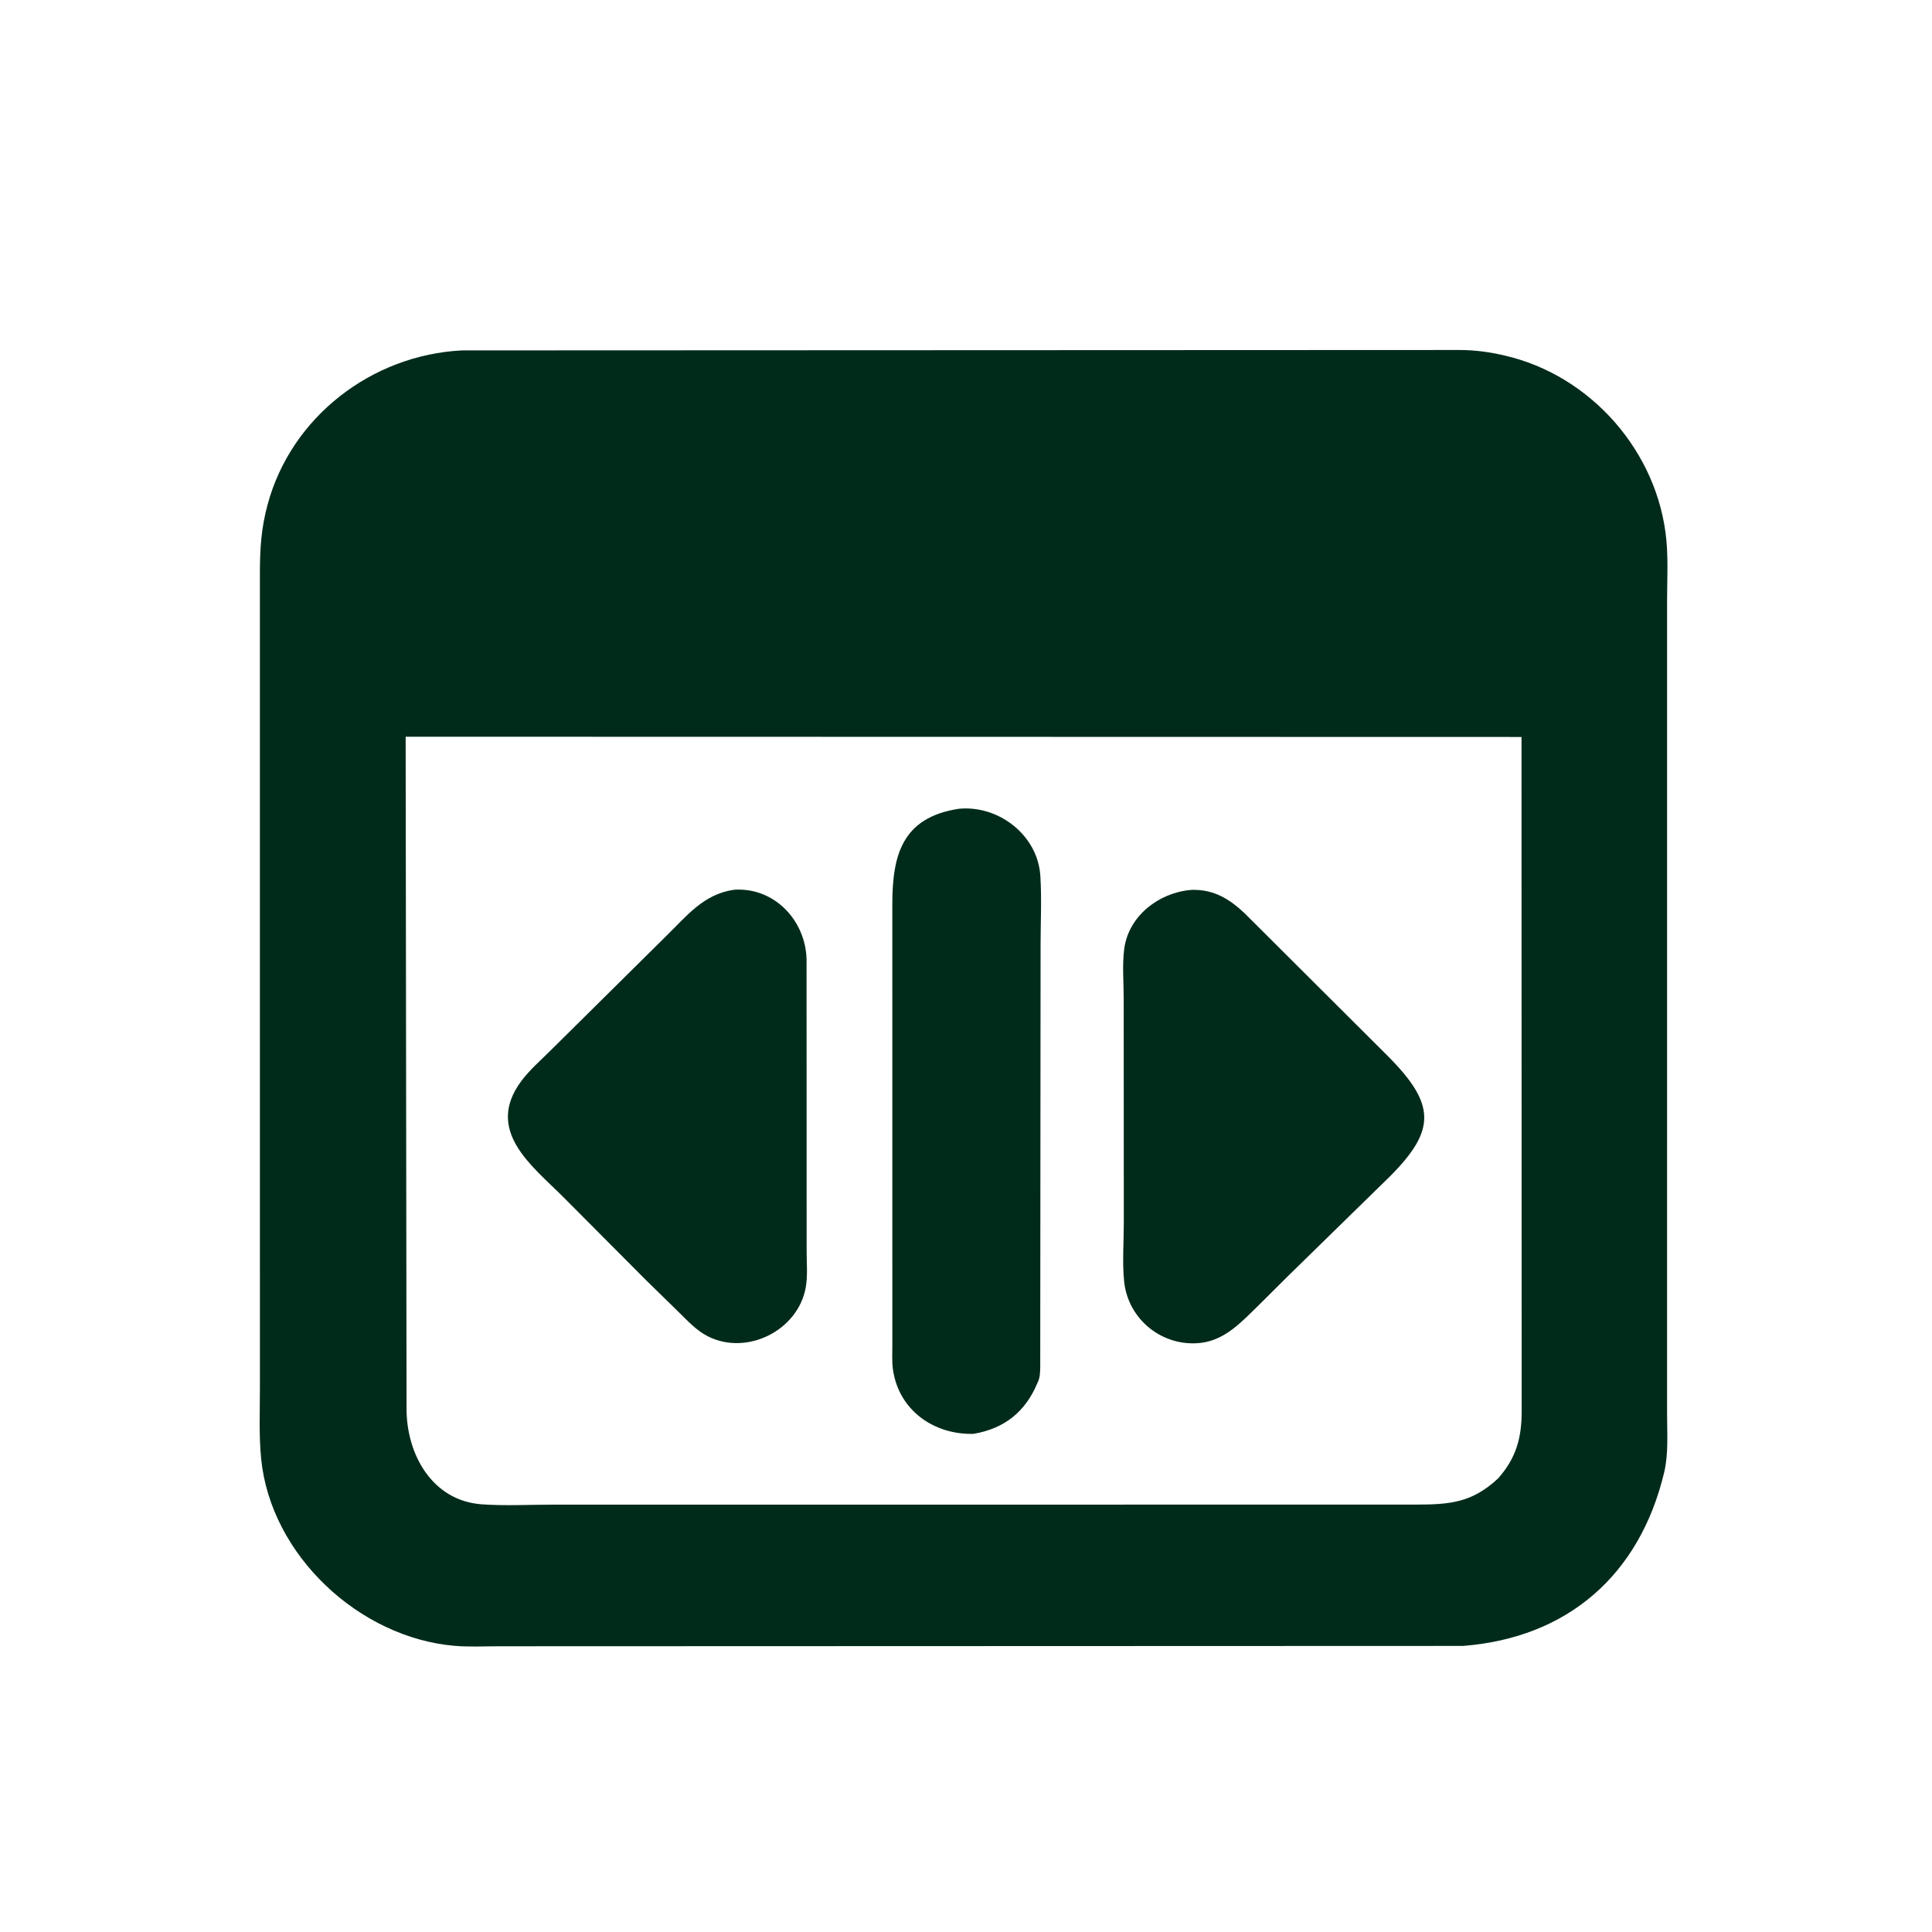
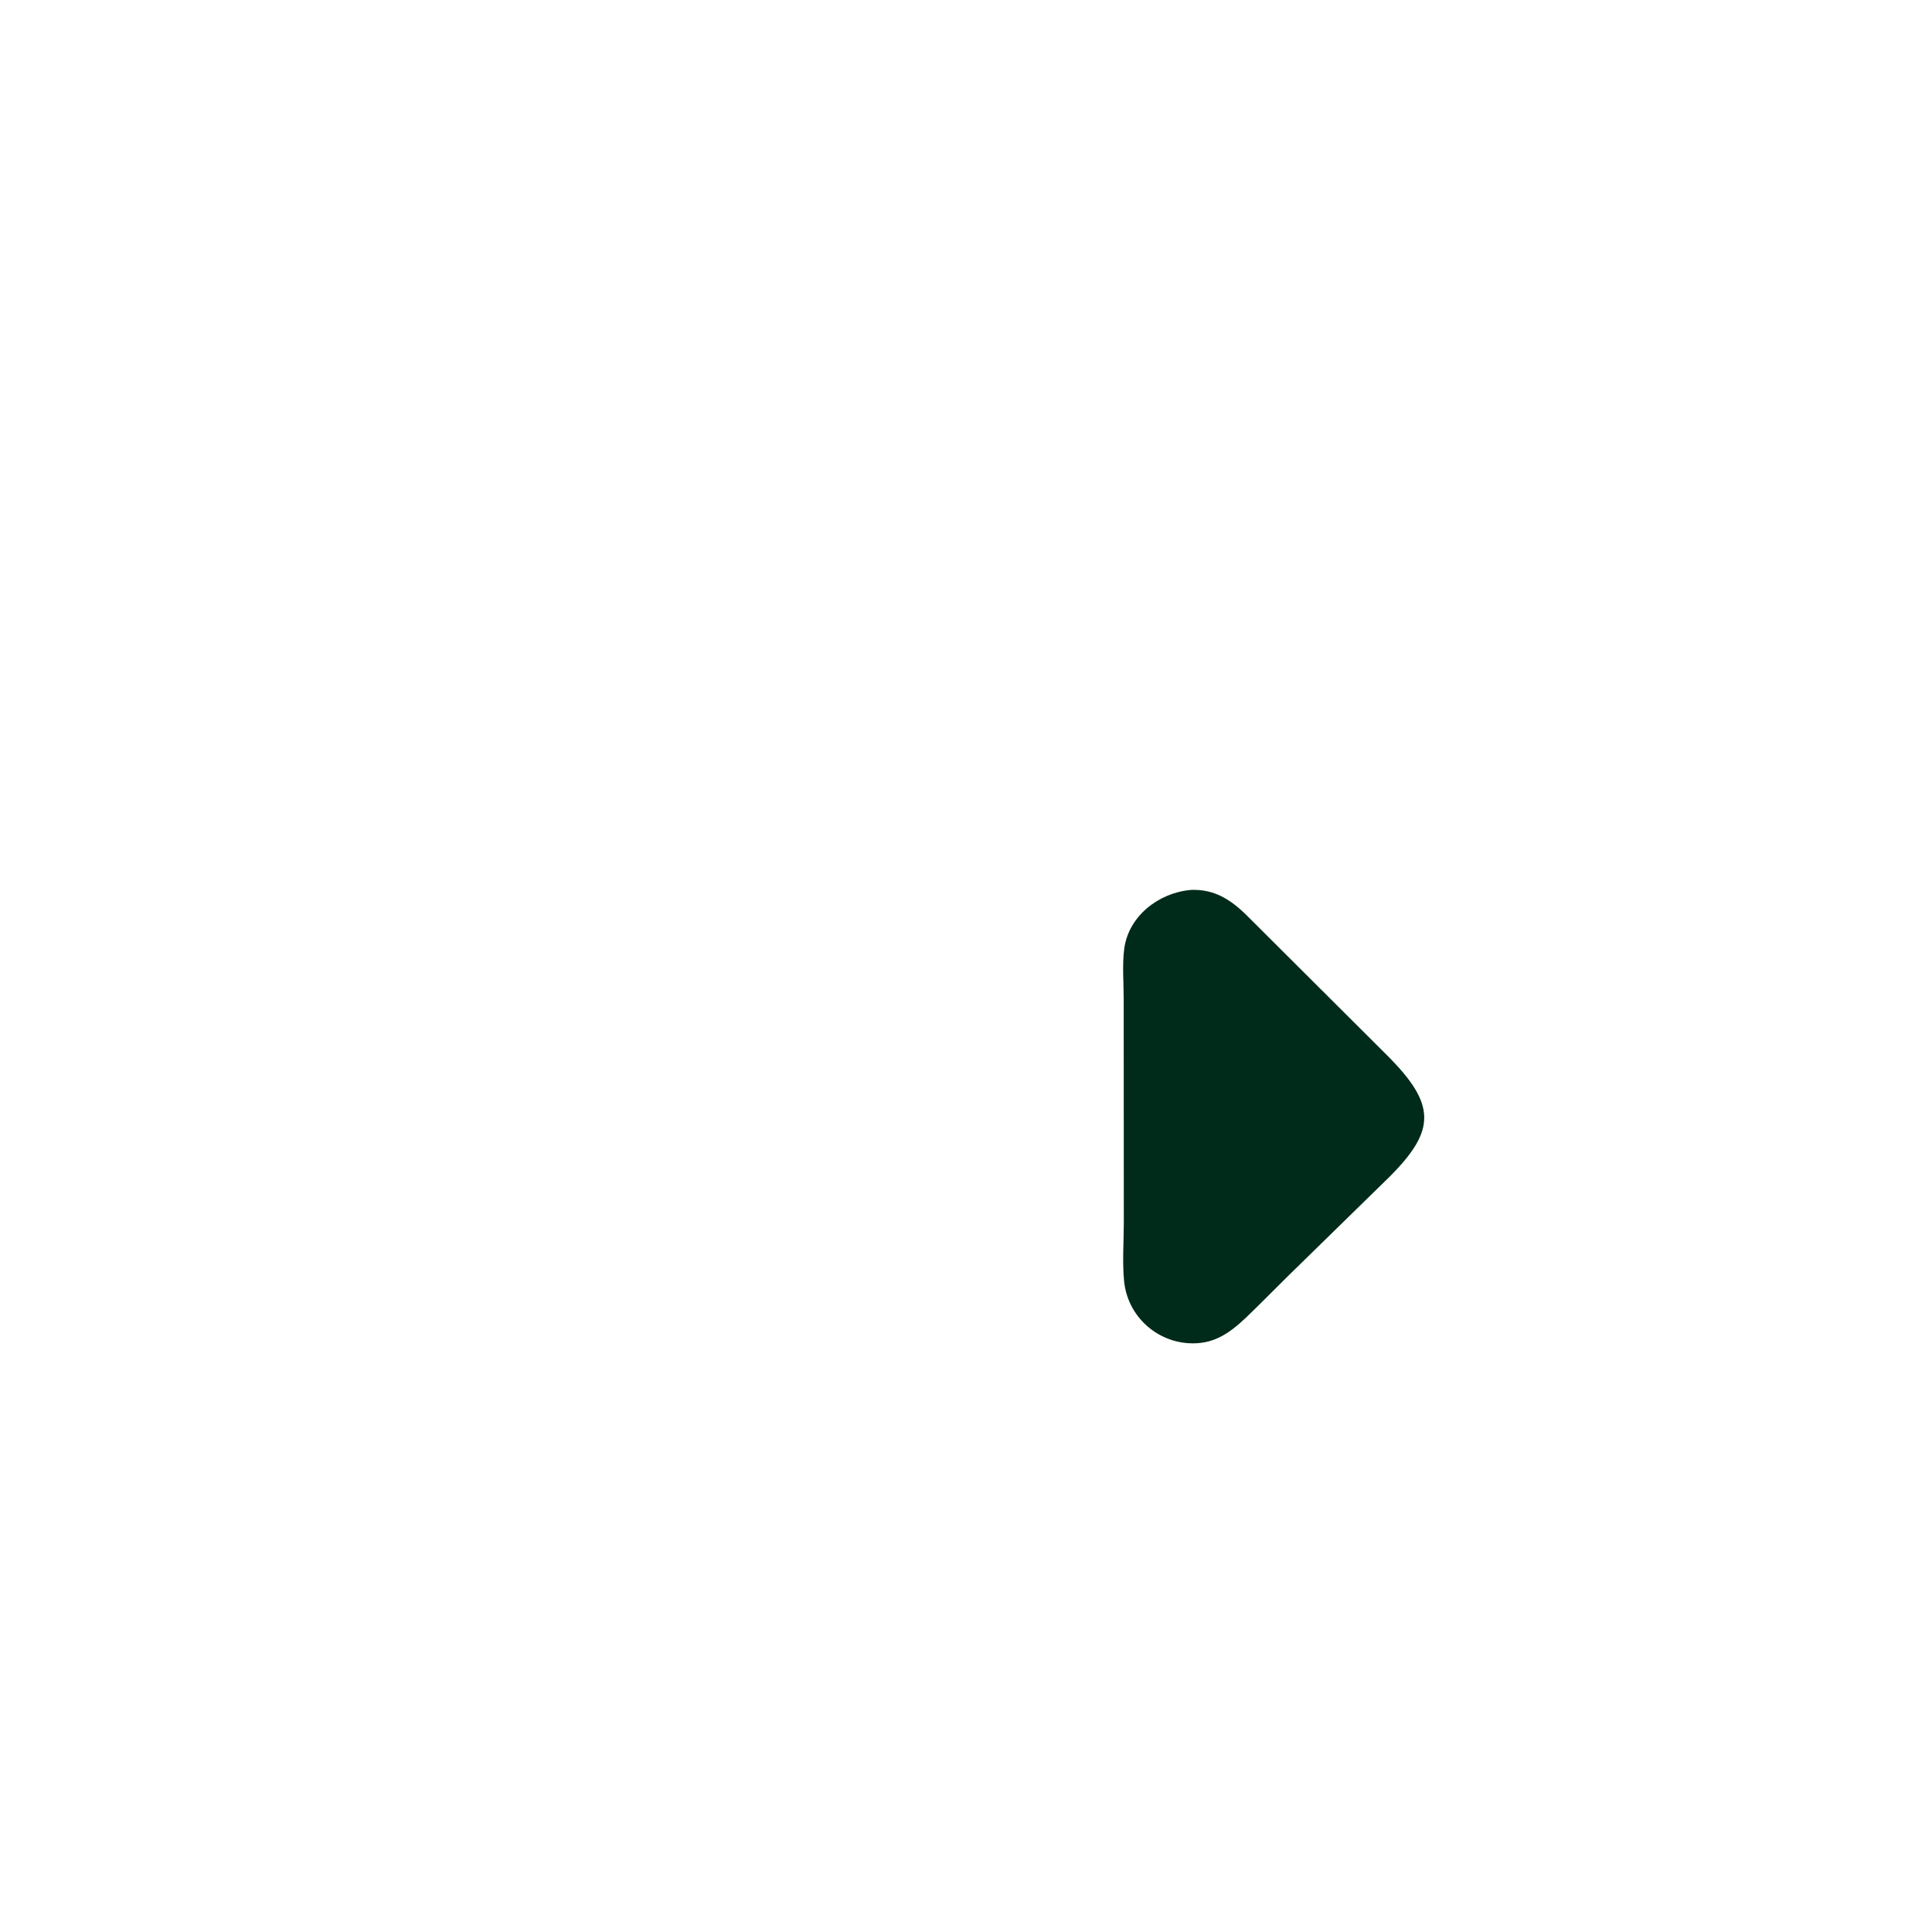
<svg xmlns="http://www.w3.org/2000/svg" version="1.1" style="display: block;" viewBox="0 0 2048 2048" width="640" height="640">
-   <path transform="translate(0,0)" fill="rgb(0,43,26)" d="M 1550.81 1744.75 L 529.199 1745.1 C 513.63 1745.11 497.535 1745.98 482.036 1744.66 C 380.971 1736.09 286.979 1648.79 276.828 1546.35 C 274.366 1521.51 275.538 1496.02 275.522 1471.08 L 275.502 607.303 C 275.533 581.323 276.868 559.985 283.685 534.768 C 308.793 441.878 393.993 376.293 489.705 371.44 L 1546.49 371.006 C 1563.84 371.043 1578.34 373.055 1595 376.879 C 1686.73 397.93 1757.79 479.373 1766.45 572.82 C 1768.42 594.008 1767.17 616.114 1767.17 637.406 L 1767.16 1498.24 C 1767.15 1518.35 1768.82 1540.88 1764.15 1560.53 C 1738.13 1670.25 1660.96 1736.26 1550.81 1744.75 z M 430 780.952 L 430.959 1493.3 C 430.93 1541.74 458.159 1590.93 510.821 1594.65 C 535.278 1596.37 560.73 1595.01 585.273 1595 L 1500.53 1594.93 C 1537.2 1594.91 1560.62 1592.88 1588.13 1567.09 C 1607.27 1545.53 1613.03 1524.03 1613.03 1496.25 L 1612.86 781.218 L 430 780.952 z" />
-   <path transform="translate(0,0)" fill="rgb(0,43,26)" d="M 1031.97 1519.94 C 990.286 1521.08 952.86 1495.23 946.591 1452 C 945.354 1443.47 945.933 1434.37 945.918 1425.75 L 945.902 958.582 C 945.985 908.099 955.182 866.488 1016.63 857.319 C 1058.71 853.347 1100.03 885.366 1102.8 928.306 C 1104.36 952.426 1103.06 977.349 1103.06 1001.56 L 1102.7 1450 C 1102.52 1455.1 1102.39 1460.18 1100.24 1464.91 L 1099.72 1466 C 1087.09 1496.25 1065.16 1514.29 1031.97 1519.94 z" />
-   <path transform="translate(0,0)" fill="rgb(0,43,26)" d="M 684.701 1356.9 L 596.5 1268.32 C 563.986 1235.84 513.664 1198.53 552.46 1146.16 C 561.313 1134.21 572.732 1124.41 583.23 1113.95 L 706.311 992.107 C 728.245 970.708 745.451 948.243 777.406 943.278 L 779.679 943.097 C 821.457 941.135 853.884 975.979 854.986 1016.83 L 855.069 1326.03 C 855.052 1338.68 856.362 1352.81 854.049 1365.19 C 845.576 1410.57 791.688 1437.46 750.304 1416.53 C 738.226 1410.42 728.638 1399.84 719.072 1390.51 L 684.701 1356.9 z" />
  <path transform="translate(0,0)" fill="rgb(0,43,26)" d="M 1365.77 1352.25 L 1334.26 1383.61 C 1316.45 1400.89 1298.84 1420.61 1272.63 1423.54 C 1232.39 1428.05 1195.62 1398.86 1191.58 1358.03 C 1189.6 1337.97 1191.29 1316.26 1191.28 1296.03 L 1191.16 1058.6 C 1191.16 1041.47 1189.52 1022.87 1191.7 1006 C 1196.2 971.084 1228.18 946.533 1261.74 943.423 L 1264.12 943.281 C 1286.95 942.942 1303.29 952.955 1319.42 968.172 L 1470.23 1118.54 C 1522.54 1170.67 1522.21 1197.98 1473.43 1246.99 L 1365.77 1352.25 z" />
</svg>